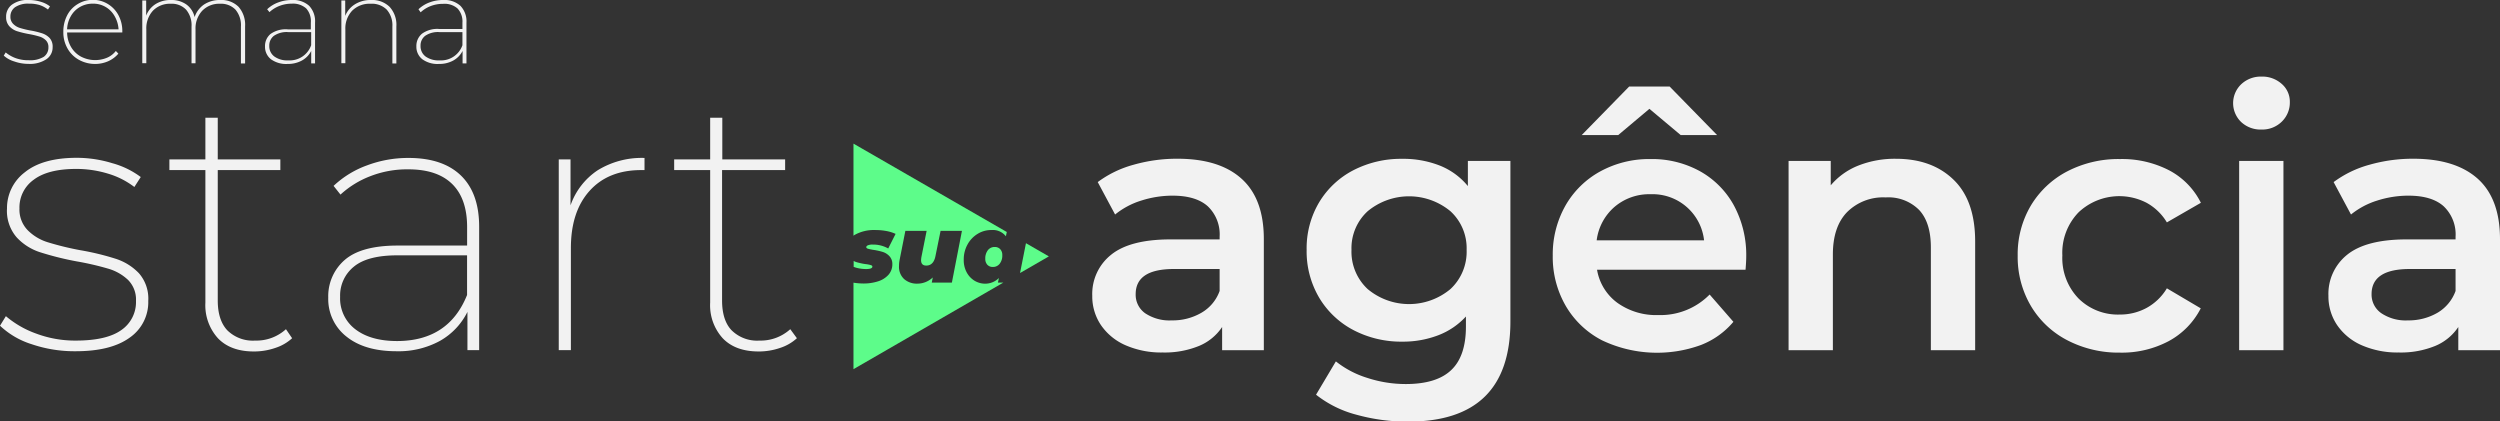
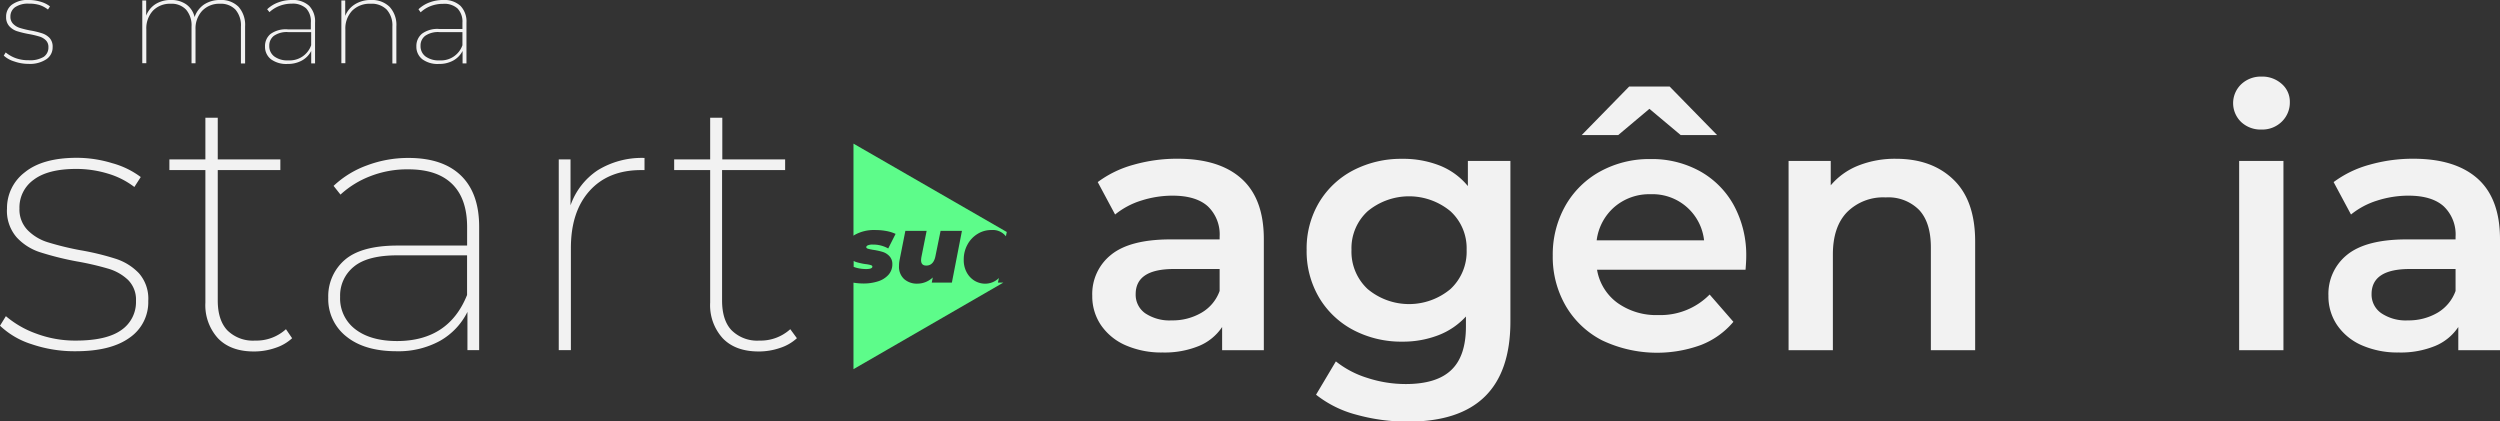
<svg xmlns="http://www.w3.org/2000/svg" viewBox="0 0 539.59 90.95">
  <rect x="0" y="0" width="539.59" height="90.95" fill="#333333" stroke="none" />
  <defs>
    <style>.cls-1{fill:#f2f2f2;}.cls-2{fill:#5dfc8a;}</style>
  </defs>
  <g id="Camada_2" data-name="Camada 2">
    <g id="Camada_1-2" data-name="Camada 1">
      <path class="cls-1" d="M3.07,13.26A5.83,5.83,0,0,1,.81,12l.42-.68a7.38,7.38,0,0,0,2.16,1.23A8,8,0,0,0,6.2,13a5.72,5.72,0,0,0,3.25-.74,2.43,2.43,0,0,0,1-2.08,2,2,0,0,0-.56-1.49,3.36,3.36,0,0,0-1.4-.81,20.17,20.17,0,0,0-2.25-.53,20.75,20.75,0,0,1-2.63-.64A3.92,3.92,0,0,1,2,5.65a2.86,2.86,0,0,1-.68-2A3.19,3.19,0,0,1,2.58,1a5.73,5.73,0,0,1,3.7-1A8.74,8.74,0,0,1,8.79.38a5.9,5.9,0,0,1,2,1l-.44.68a5.86,5.86,0,0,0-1.9-1A7.63,7.63,0,0,0,6.25.79a4.94,4.94,0,0,0-3,.77,2.41,2.41,0,0,0-1,2,2.12,2.12,0,0,0,.57,1.57A3.43,3.43,0,0,0,4.2,6a19.42,19.42,0,0,0,2.31.57,18,18,0,0,1,2.54.61,3.91,3.91,0,0,1,1.64,1,2.75,2.75,0,0,1,.67,2A3.05,3.05,0,0,1,10,12.79a6.44,6.44,0,0,1-3.84,1A9.35,9.35,0,0,1,3.07,13.26Z" />
-       <path class="cls-1" d="M26.4,7H14.49a6.24,6.24,0,0,0,.82,3.09,5.54,5.54,0,0,0,2.15,2.12,6.65,6.65,0,0,0,5.64.25A4.74,4.74,0,0,0,25,11l.55.58a6.22,6.22,0,0,1-2.23,1.65,7,7,0,0,1-2.82.57A7.15,7.15,0,0,1,17,12.89a6.31,6.31,0,0,1-2.44-2.45,7,7,0,0,1-.89-3.56,7.56,7.56,0,0,1,.82-3.56A6.06,6.06,0,0,1,16.77.88a6.26,6.26,0,0,1,8.79,2.39,7.23,7.23,0,0,1,.84,3.51ZM17.29,1.49a5.25,5.25,0,0,0-2,2,6.14,6.14,0,0,0-.81,2.84H25.59a6.42,6.42,0,0,0-.85-2.84A5.26,5.26,0,0,0,20,.79,5.44,5.44,0,0,0,17.29,1.49Z" />
      <path class="cls-1" d="M51.48,1.46A5.86,5.86,0,0,1,52.9,5.7v8H52V5.76a5.2,5.2,0,0,0-1.18-3.68A4.32,4.32,0,0,0,47.51.81a5.09,5.09,0,0,0-3.87,1.52,5.6,5.6,0,0,0-1.44,4v7.32h-.86V5.76a5.2,5.2,0,0,0-1.18-3.68A4.28,4.28,0,0,0,36.84.81,5.08,5.08,0,0,0,33,2.32a5.63,5.63,0,0,0-1.42,4v7.32h-.87V.1h.84V3.38a5.11,5.11,0,0,1,2-2.48A6.06,6.06,0,0,1,36.89,0a5.57,5.57,0,0,1,3.3.94A4.59,4.59,0,0,1,42,3.69,5.39,5.39,0,0,1,44,1a6.18,6.18,0,0,1,3.53-1A5.24,5.24,0,0,1,51.48,1.46Z" />
      <path class="cls-1" d="M66.73,1.26A4.83,4.83,0,0,1,68,4.89v8.79h-.83V11a4.9,4.9,0,0,1-2,2.06,6.21,6.21,0,0,1-3.1.74,5.56,5.56,0,0,1-3.57-1,3.39,3.39,0,0,1-1.3-2.78,3.38,3.38,0,0,1,1.18-2.68,5.63,5.63,0,0,1,3.77-1h4.94V4.89A4.11,4.11,0,0,0,66.1,1.83,4.26,4.26,0,0,0,63,.79a7.3,7.3,0,0,0-2.69.49,6.7,6.7,0,0,0-2.15,1.34L57.66,2A7,7,0,0,1,60.06.52,8.27,8.27,0,0,1,63,0,5.13,5.13,0,0,1,66.73,1.26Zm.43,8.5V6.93H62.22a4.88,4.88,0,0,0-3.1.8,2.62,2.62,0,0,0-1,2.16,2.75,2.75,0,0,0,1.09,2.3,4.72,4.72,0,0,0,3,.84A4.9,4.9,0,0,0,67.16,9.76Z" />
      <path class="cls-1" d="M84.09,1.48A5.71,5.71,0,0,1,85.55,5.7v8h-.86V5.76a5.12,5.12,0,0,0-1.22-3.68A4.55,4.55,0,0,0,80,.81a5.31,5.31,0,0,0-4,1.51,5.56,5.56,0,0,0-1.46,4v7.32h-.86V.1h.83V3.43A5.24,5.24,0,0,1,76.62.92,6.37,6.37,0,0,1,80.09,0,5.37,5.37,0,0,1,84.09,1.48Z" />
      <path class="cls-1" d="M99.38,1.26a4.84,4.84,0,0,1,1.3,3.63v8.79h-.84V11a4.9,4.9,0,0,1-2,2.06,6.18,6.18,0,0,1-3.1.74,5.56,5.56,0,0,1-3.57-1,3.39,3.39,0,0,1-1.3-2.78A3.42,3.42,0,0,1,91.1,7.26a5.63,5.63,0,0,1,3.77-1h4.94V4.89a4.11,4.11,0,0,0-1.06-3.06,4.25,4.25,0,0,0-3.12-1,7.31,7.31,0,0,0-2.7.49,6.54,6.54,0,0,0-2.14,1.34L90.32,2A7,7,0,0,1,92.71.52,8.27,8.27,0,0,1,95.65,0,5.13,5.13,0,0,1,99.38,1.26Zm.43,8.5V6.93H94.87a4.88,4.88,0,0,0-3.1.8,2.61,2.61,0,0,0-1,2.16,2.75,2.75,0,0,0,1.08,2.3,4.76,4.76,0,0,0,3,.84A4.9,4.9,0,0,0,99.81,9.76Z" />
      <path class="cls-1" d="M6.86,74.3a17.58,17.58,0,0,1-6.86-4l1.27-2.06A21,21,0,0,0,7.81,72a23.89,23.89,0,0,0,8.53,1.51q6.66,0,9.83-2.26a7.31,7.31,0,0,0,3.18-6.31,6,6,0,0,0-1.71-4.52A10.44,10.44,0,0,0,23.4,58a62.08,62.08,0,0,0-6.82-1.58,65.08,65.08,0,0,1-8-2,11.81,11.81,0,0,1-5-3.21A8.72,8.72,0,0,1,1.51,45a9.7,9.7,0,0,1,3.84-7.81q3.86-3.13,11.23-3.13a26.12,26.12,0,0,1,7.61,1.15,18.36,18.36,0,0,1,6.19,3L29,40.36a17.59,17.59,0,0,0-5.75-2.9,23.47,23.47,0,0,0-6.78-1c-4.08,0-7.14.78-9.2,2.34A7.33,7.33,0,0,0,4.2,45,6.39,6.39,0,0,0,6,49.71a10.45,10.45,0,0,0,4.32,2.58,62.55,62.55,0,0,0,7,1.71A56.6,56.6,0,0,1,25,55.86a12,12,0,0,1,5,3.13,8.31,8.31,0,0,1,2,5.95,9.3,9.3,0,0,1-4,7.93q-4.05,2.94-11.66,2.94A28.72,28.72,0,0,1,6.86,74.3Z" />
      <path class="cls-1" d="M63.05,73a9.77,9.77,0,0,1-3.65,2.1,14,14,0,0,1-4.6.76c-3.33,0-5.9-.94-7.73-2.82a10.62,10.62,0,0,1-2.74-7.73V36.71H36.56v-2.3h7.77v-9H47v9H60.51v2.3H47V64.86q0,4.22,2.06,6.43a7.84,7.84,0,0,0,6,2.22,9.49,9.49,0,0,0,6.66-2.46Z" />
      <path class="cls-1" d="M99.5,37.9q3.91,3.8,3.92,11V75.57h-2.53V67.32A14.67,14.67,0,0,1,95,73.55a18.61,18.61,0,0,1-9.4,2.26q-6.9,0-10.83-3.17a10.27,10.27,0,0,1-3.92-8.41,10.34,10.34,0,0,1,3.56-8.13Q78,53,85.82,53h15v-4q0-6.11-3.22-9.28t-9.47-3.17A21.85,21.85,0,0,0,80,38a20.21,20.21,0,0,0-6.51,4L72,40.12a20.85,20.85,0,0,1,7.25-4.44,25.21,25.21,0,0,1,8.92-1.59Q95.57,34.09,99.5,37.9Zm1.31,25.77V55.11h-15c-4.29,0-7.42.8-9.4,2.42a8,8,0,0,0-3,6.54,8.34,8.34,0,0,0,3.29,7q3.3,2.53,9,2.54Q96.84,73.59,100.81,63.67Z" />
      <path class="cls-1" d="M129,36.75a18.16,18.16,0,0,1,10.11-2.66v2.62h-.71q-7.14,0-11.18,4.52t-4,12.45V75.57h-2.62V34.41h2.54v9.91A15,15,0,0,1,129,36.75Z" />
      <path class="cls-1" d="M172,73a9.85,9.85,0,0,1-3.65,2.1,14,14,0,0,1-4.6.76q-5,0-7.73-2.82a10.58,10.58,0,0,1-2.74-7.73V36.71h-7.77v-2.3h7.77v-9h2.62v9h13.56v2.3H155.85V64.86c0,2.81.68,5,2.06,6.43a7.82,7.82,0,0,0,6,2.22,9.52,9.52,0,0,0,6.66-2.46Z" />
      <path class="cls-1" d="M268,38.6q4.78,4.32,4.78,13V75.58h-9v-5a11.1,11.1,0,0,1-5,4.09,19.65,19.65,0,0,1-7.84,1.41,19.27,19.27,0,0,1-8-1.56,12.44,12.44,0,0,1-5.32-4.36,11.06,11.06,0,0,1-1.87-6.31A10.81,10.81,0,0,1,239.8,55q4.09-3.33,12.89-3.33h10.55V51.1a8.38,8.38,0,0,0-2.56-6.58c-1.71-1.53-4.24-2.29-7.61-2.29a22.12,22.12,0,0,0-6.77,1.07,16.79,16.79,0,0,0-5.62,3l-3.75-7a23.09,23.09,0,0,1,7.73-3.74,34.23,34.23,0,0,1,9.56-1.3Q263.24,34.28,268,38.6ZM259.3,67.51a8.91,8.91,0,0,0,3.94-4.71V58.06h-9.86q-8.26,0-8.26,5.43a4.88,4.88,0,0,0,2.06,4.13,9.48,9.48,0,0,0,5.74,1.53A12.3,12.3,0,0,0,259.3,67.51Z" />
      <path class="cls-1" d="M326,34.73V69.38Q326,91,303.93,91a41,41,0,0,1-11.16-1.49,23.68,23.68,0,0,1-8.72-4.32L288.33,78a20.63,20.63,0,0,0,6.77,3.56,26.59,26.59,0,0,0,8.3,1.33q6.72,0,9.87-3.06c2.09-2,3.13-5.14,3.13-9.33V68.31a15.7,15.7,0,0,1-6,4.06,21.25,21.25,0,0,1-7.73,1.37,22.25,22.25,0,0,1-10.52-2.48,18.73,18.73,0,0,1-7.42-7,19.64,19.64,0,0,1-2.71-10.33,19.41,19.41,0,0,1,2.71-10.28,18.56,18.56,0,0,1,7.42-6.93,22.47,22.47,0,0,1,10.52-2.44,21.51,21.51,0,0,1,8.07,1.45,15,15,0,0,1,6.08,4.43V34.73ZM313.07,62.38a11,11,0,0,0,3.48-8.45,10.82,10.82,0,0,0-3.48-8.33,14,14,0,0,0-17.89,0,10.82,10.82,0,0,0-3.48,8.33,11,11,0,0,0,3.48,8.45,13.93,13.93,0,0,0,17.89,0Z" />
      <path class="cls-1" d="M376.75,58.22H344.7a11.11,11.11,0,0,0,4.4,7.15A14.39,14.39,0,0,0,357.93,68,14.87,14.87,0,0,0,369,63.57l5.13,5.89a17.33,17.33,0,0,1-7,5,27.64,27.64,0,0,1-21.34-1A19.28,19.28,0,0,1,337.93,66a21.06,21.06,0,0,1-2.79-10.82,21.38,21.38,0,0,1,2.71-10.75A19.31,19.31,0,0,1,345.39,37a22,22,0,0,1,10.86-2.67,21.42,21.42,0,0,1,10.67,2.63,18.71,18.71,0,0,1,7.34,7.42,22.53,22.53,0,0,1,2.64,11.06C376.9,56.05,376.85,57,376.75,58.22Zm-14-29.07L356,23.49l-6.73,5.66h-7.88l10.25-10.48h8.72l10.25,10.48ZM348.49,44.64a11.42,11.42,0,0,0-3.87,7.23H367.8a11.18,11.18,0,0,0-11.55-9.95A11.52,11.52,0,0,0,348.49,44.64Z" />
      <path class="cls-1" d="M421.65,38.79q4.67,4.51,4.66,13.38V75.58h-9.56V53.4q0-5.35-2.52-8.07A9.35,9.35,0,0,0,407,42.61a11,11,0,0,0-8.34,3.18q-3.06,3.16-3.06,9.14V75.58h-9.56V34.73h9.1V40a15,15,0,0,1,6-4.28,21.41,21.41,0,0,1,8.1-1.45Q417,34.28,421.65,38.79Z" />
-       <path class="cls-1" d="M446.2,73.44A19.61,19.61,0,0,1,438.32,66a20.8,20.8,0,0,1-2.83-10.82,20.62,20.62,0,0,1,2.83-10.79A19.81,19.81,0,0,1,446.16,37a23.93,23.93,0,0,1,11.43-2.67,22.09,22.09,0,0,1,10.6,2.44,15.94,15.94,0,0,1,6.84,7L467.69,48a11.65,11.65,0,0,0-4.4-4.24,12.82,12.82,0,0,0-14.65,2.06,12.51,12.51,0,0,0-3.51,9.3,12.56,12.56,0,0,0,3.48,9.29,12.06,12.06,0,0,0,8.91,3.48,11.94,11.94,0,0,0,5.77-1.42,11.58,11.58,0,0,0,4.4-4.24L475,66.55a16.59,16.59,0,0,1-6.92,7.08,21.55,21.55,0,0,1-10.52,2.48A24,24,0,0,1,446.2,73.44Z" />
      <path class="cls-1" d="M483.75,26.36a5.64,5.64,0,0,1,0-8.19,6.17,6.17,0,0,1,4.36-1.64,6.29,6.29,0,0,1,4.36,1.57A5.06,5.06,0,0,1,494.23,22a5.75,5.75,0,0,1-1.72,4.24,6,6,0,0,1-4.4,1.72A6.12,6.12,0,0,1,483.75,26.36Zm-.46,8.37h9.56V75.58h-9.56Z" />
      <path class="cls-1" d="M534.81,38.6q4.77,4.32,4.78,13V75.58h-9v-5a11.1,11.1,0,0,1-5,4.09,19.65,19.65,0,0,1-7.84,1.41,19.27,19.27,0,0,1-8-1.56,12.44,12.44,0,0,1-5.32-4.36,11.06,11.06,0,0,1-1.87-6.31A10.81,10.81,0,0,1,506.58,55q4.1-3.33,12.89-3.33H530V51.1a8.38,8.38,0,0,0-2.57-6.58c-1.71-1.53-4.24-2.29-7.61-2.29a22.12,22.12,0,0,0-6.77,1.07,16.89,16.89,0,0,0-5.62,3l-3.75-7a23.19,23.19,0,0,1,7.73-3.74,34.23,34.23,0,0,1,9.56-1.3Q530,34.28,534.81,38.6Zm-8.72,28.91A9,9,0,0,0,530,62.8V58.06h-9.87q-8.26,0-8.26,5.43A4.88,4.88,0,0,0,514,67.62a9.48,9.48,0,0,0,5.74,1.53A12.33,12.33,0,0,0,526.09,67.51Z" />
-       <polygon class="cls-2" points="221.44 52.49 220.16 58.93 226.38 55.34 221.44 52.49" />
      <path class="cls-2" d="M186.92,58.07c.91,0,1.37-.17,1.37-.53,0-.14-.12-.26-.36-.33A6.77,6.77,0,0,0,186.8,57a13.22,13.22,0,0,1-2-.44,3,3,0,0,1-.55-.24v1.28a6.76,6.76,0,0,0,.68.22A8.13,8.13,0,0,0,186.92,58.07Z" />
      <path class="cls-2" d="M215.39,61l.21-1a4.19,4.19,0,0,1-3,1.23,4.47,4.47,0,0,1-2.21-.61,4.71,4.71,0,0,1-1.72-1.79,5.54,5.54,0,0,1-.66-2.77,6.64,6.64,0,0,1,.8-3.26A6.11,6.11,0,0,1,211,50.48a5.57,5.57,0,0,1,3-.83A3.58,3.58,0,0,1,217.11,51l.19-.93L191.71,35.32,184.21,31V50.88c.07-.05.13-.11.2-.15a8.53,8.53,0,0,1,4.53-1.08,13,13,0,0,1,2.36.21,8.48,8.48,0,0,1,2,.62l-1.59,3.15a6.54,6.54,0,0,0-3.33-.84,2.57,2.57,0,0,0-1.07.16c-.22.11-.34.24-.34.39s.12.26.35.34a10,10,0,0,0,1.18.25,14,14,0,0,1,2,.44,3.29,3.29,0,0,1,1.45.9A2.42,2.42,0,0,1,192.6,57a3.39,3.39,0,0,1-.83,2.3,5,5,0,0,1-2.25,1.42,10.1,10.1,0,0,1-3.17.47,13.73,13.73,0,0,1-2.14-.18V79.68l7.5-4.33L216.55,61Zm-9.94,0h-4.34l.22-1.12A4.81,4.81,0,0,1,198,61.22a4.13,4.13,0,0,1-2.87-1,3.58,3.58,0,0,1-1.09-2.82,6.9,6.9,0,0,1,.15-1.41l1.22-6.16H200l-1.12,5.61a5.64,5.64,0,0,0-.08.7c0,.79.37,1.18,1.12,1.18,1.06,0,1.74-.71,2-2.12l1.09-5.37h4.61Z" />
-       <path class="cls-2" d="M213.22,54a2.9,2.9,0,0,0-.56,1.86,1.84,1.84,0,0,0,.44,1.28,1.55,1.55,0,0,0,1.21.48,1.8,1.8,0,0,0,1.46-.7,2.83,2.83,0,0,0,.56-1.86,1.77,1.77,0,0,0-.44-1.27,1.55,1.55,0,0,0-1.21-.48A1.79,1.79,0,0,0,213.22,54Z" />
    </g>
  </g>
</svg>